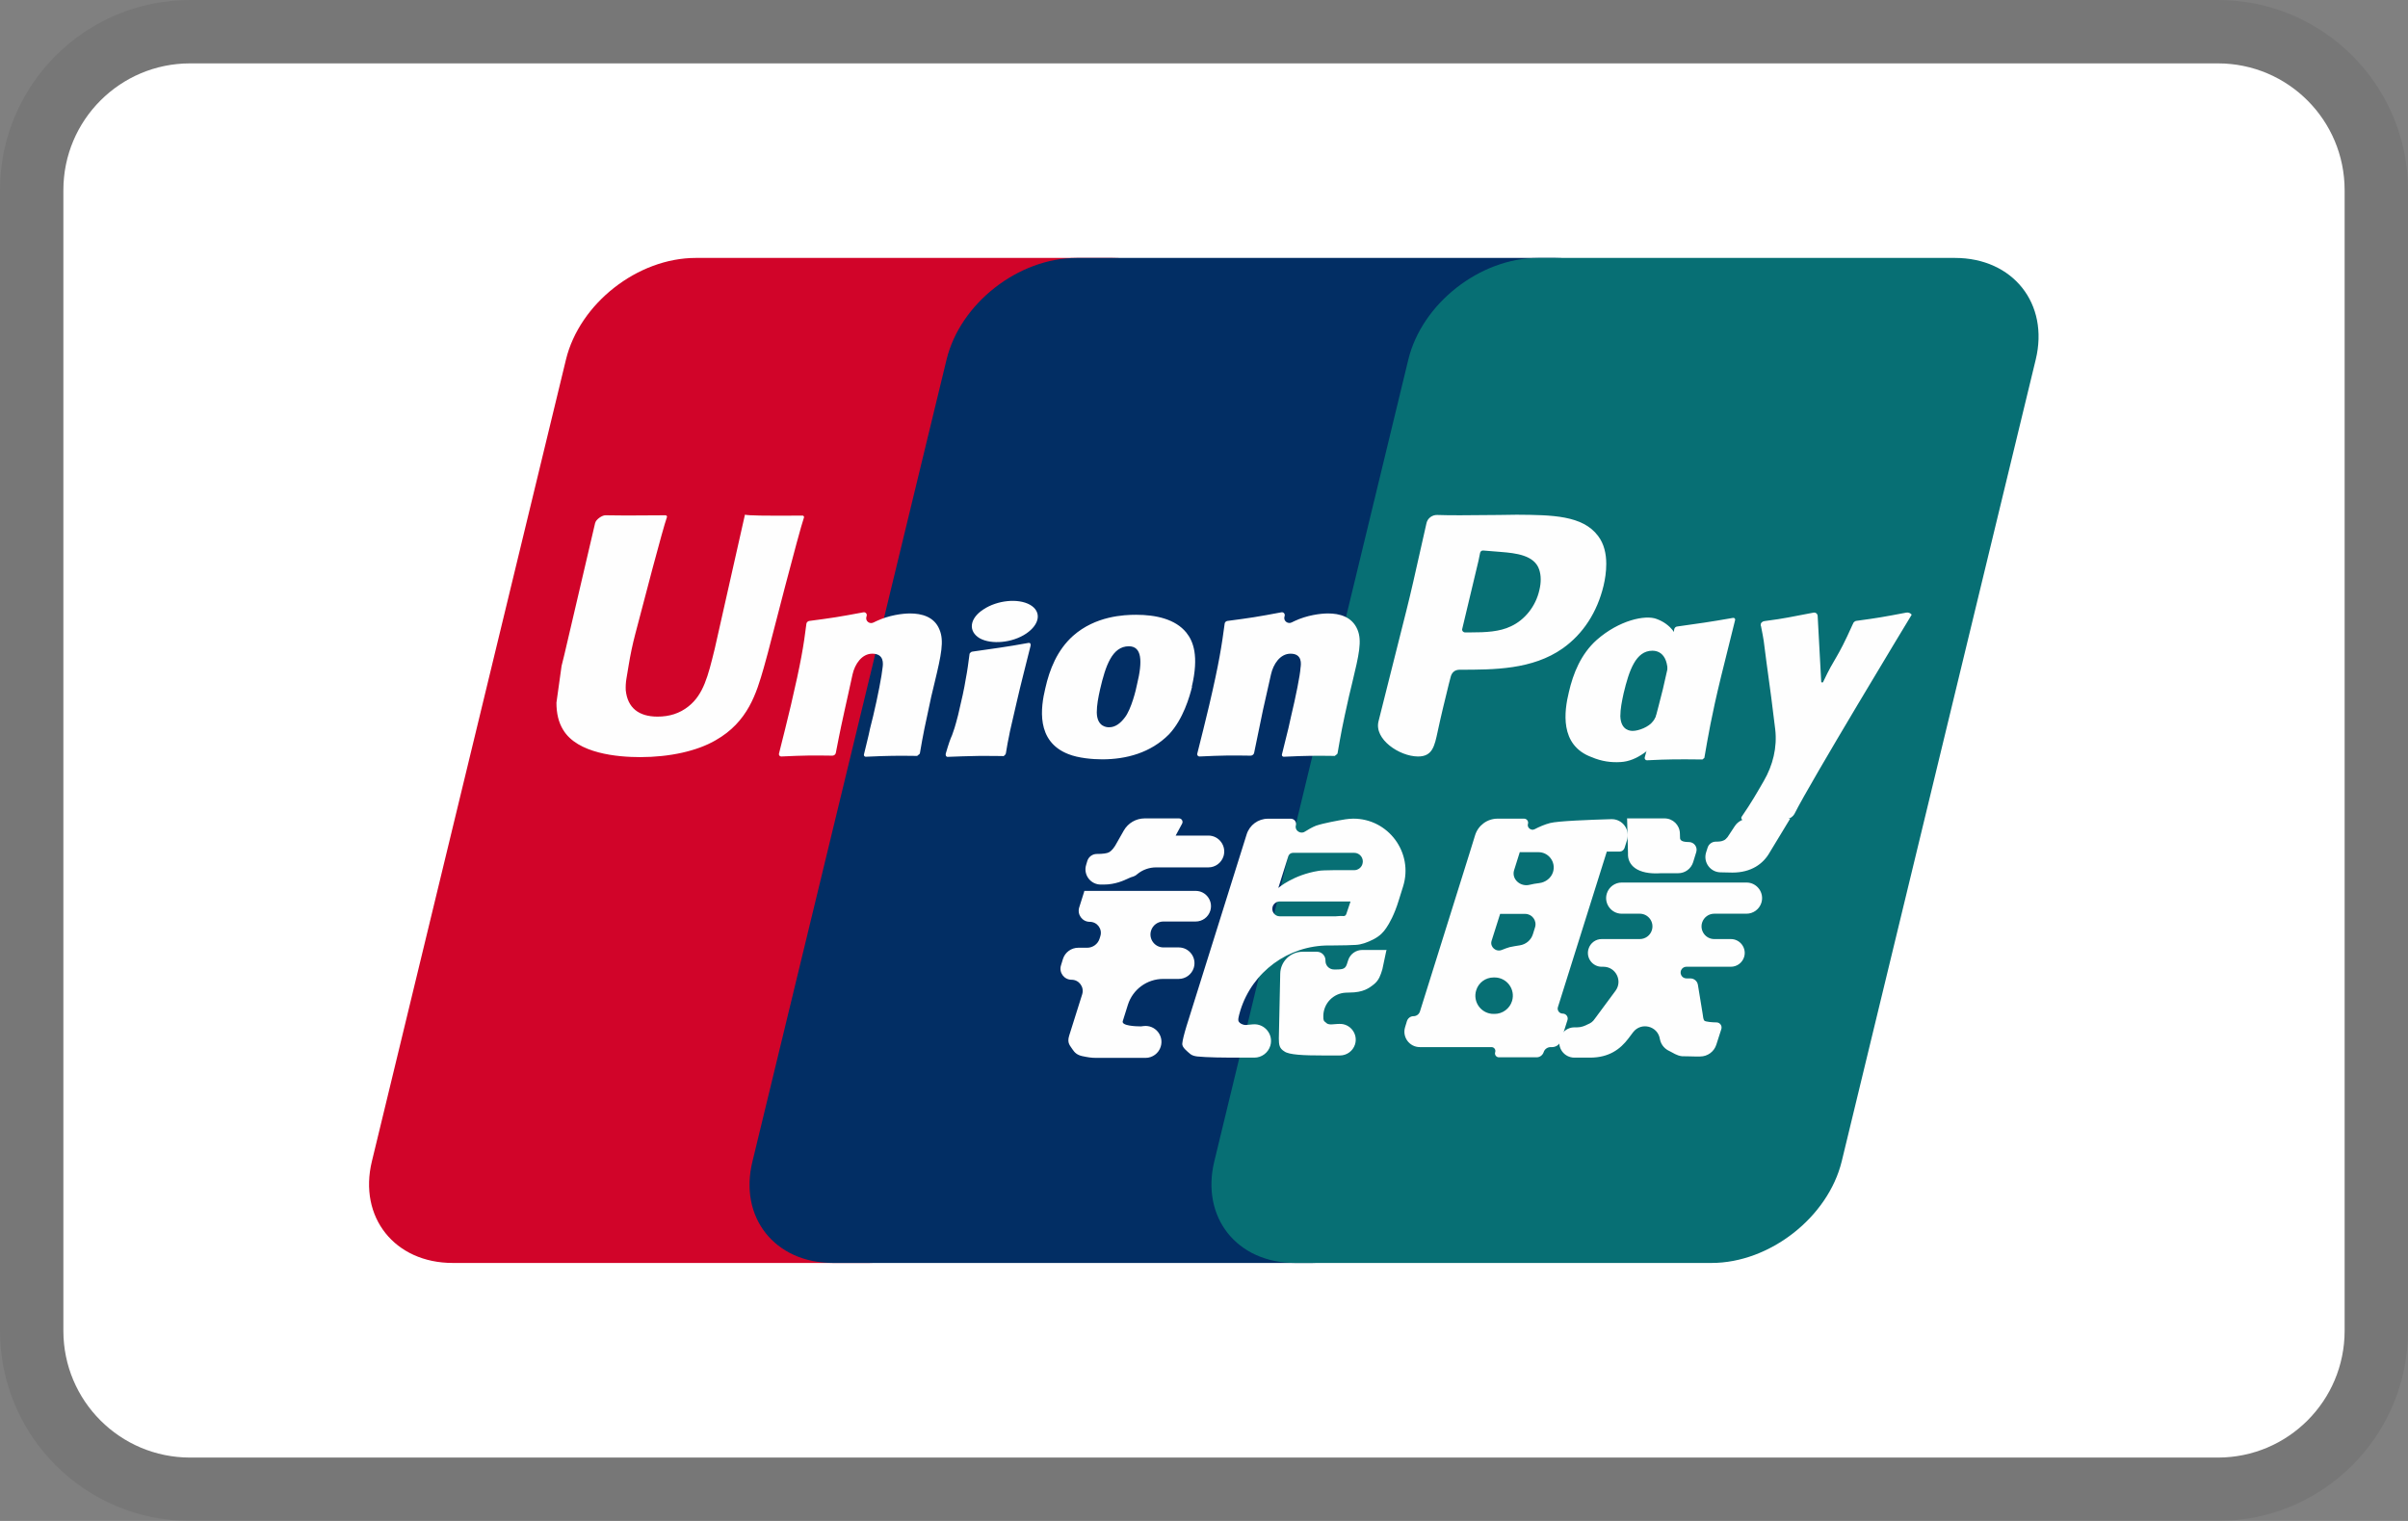
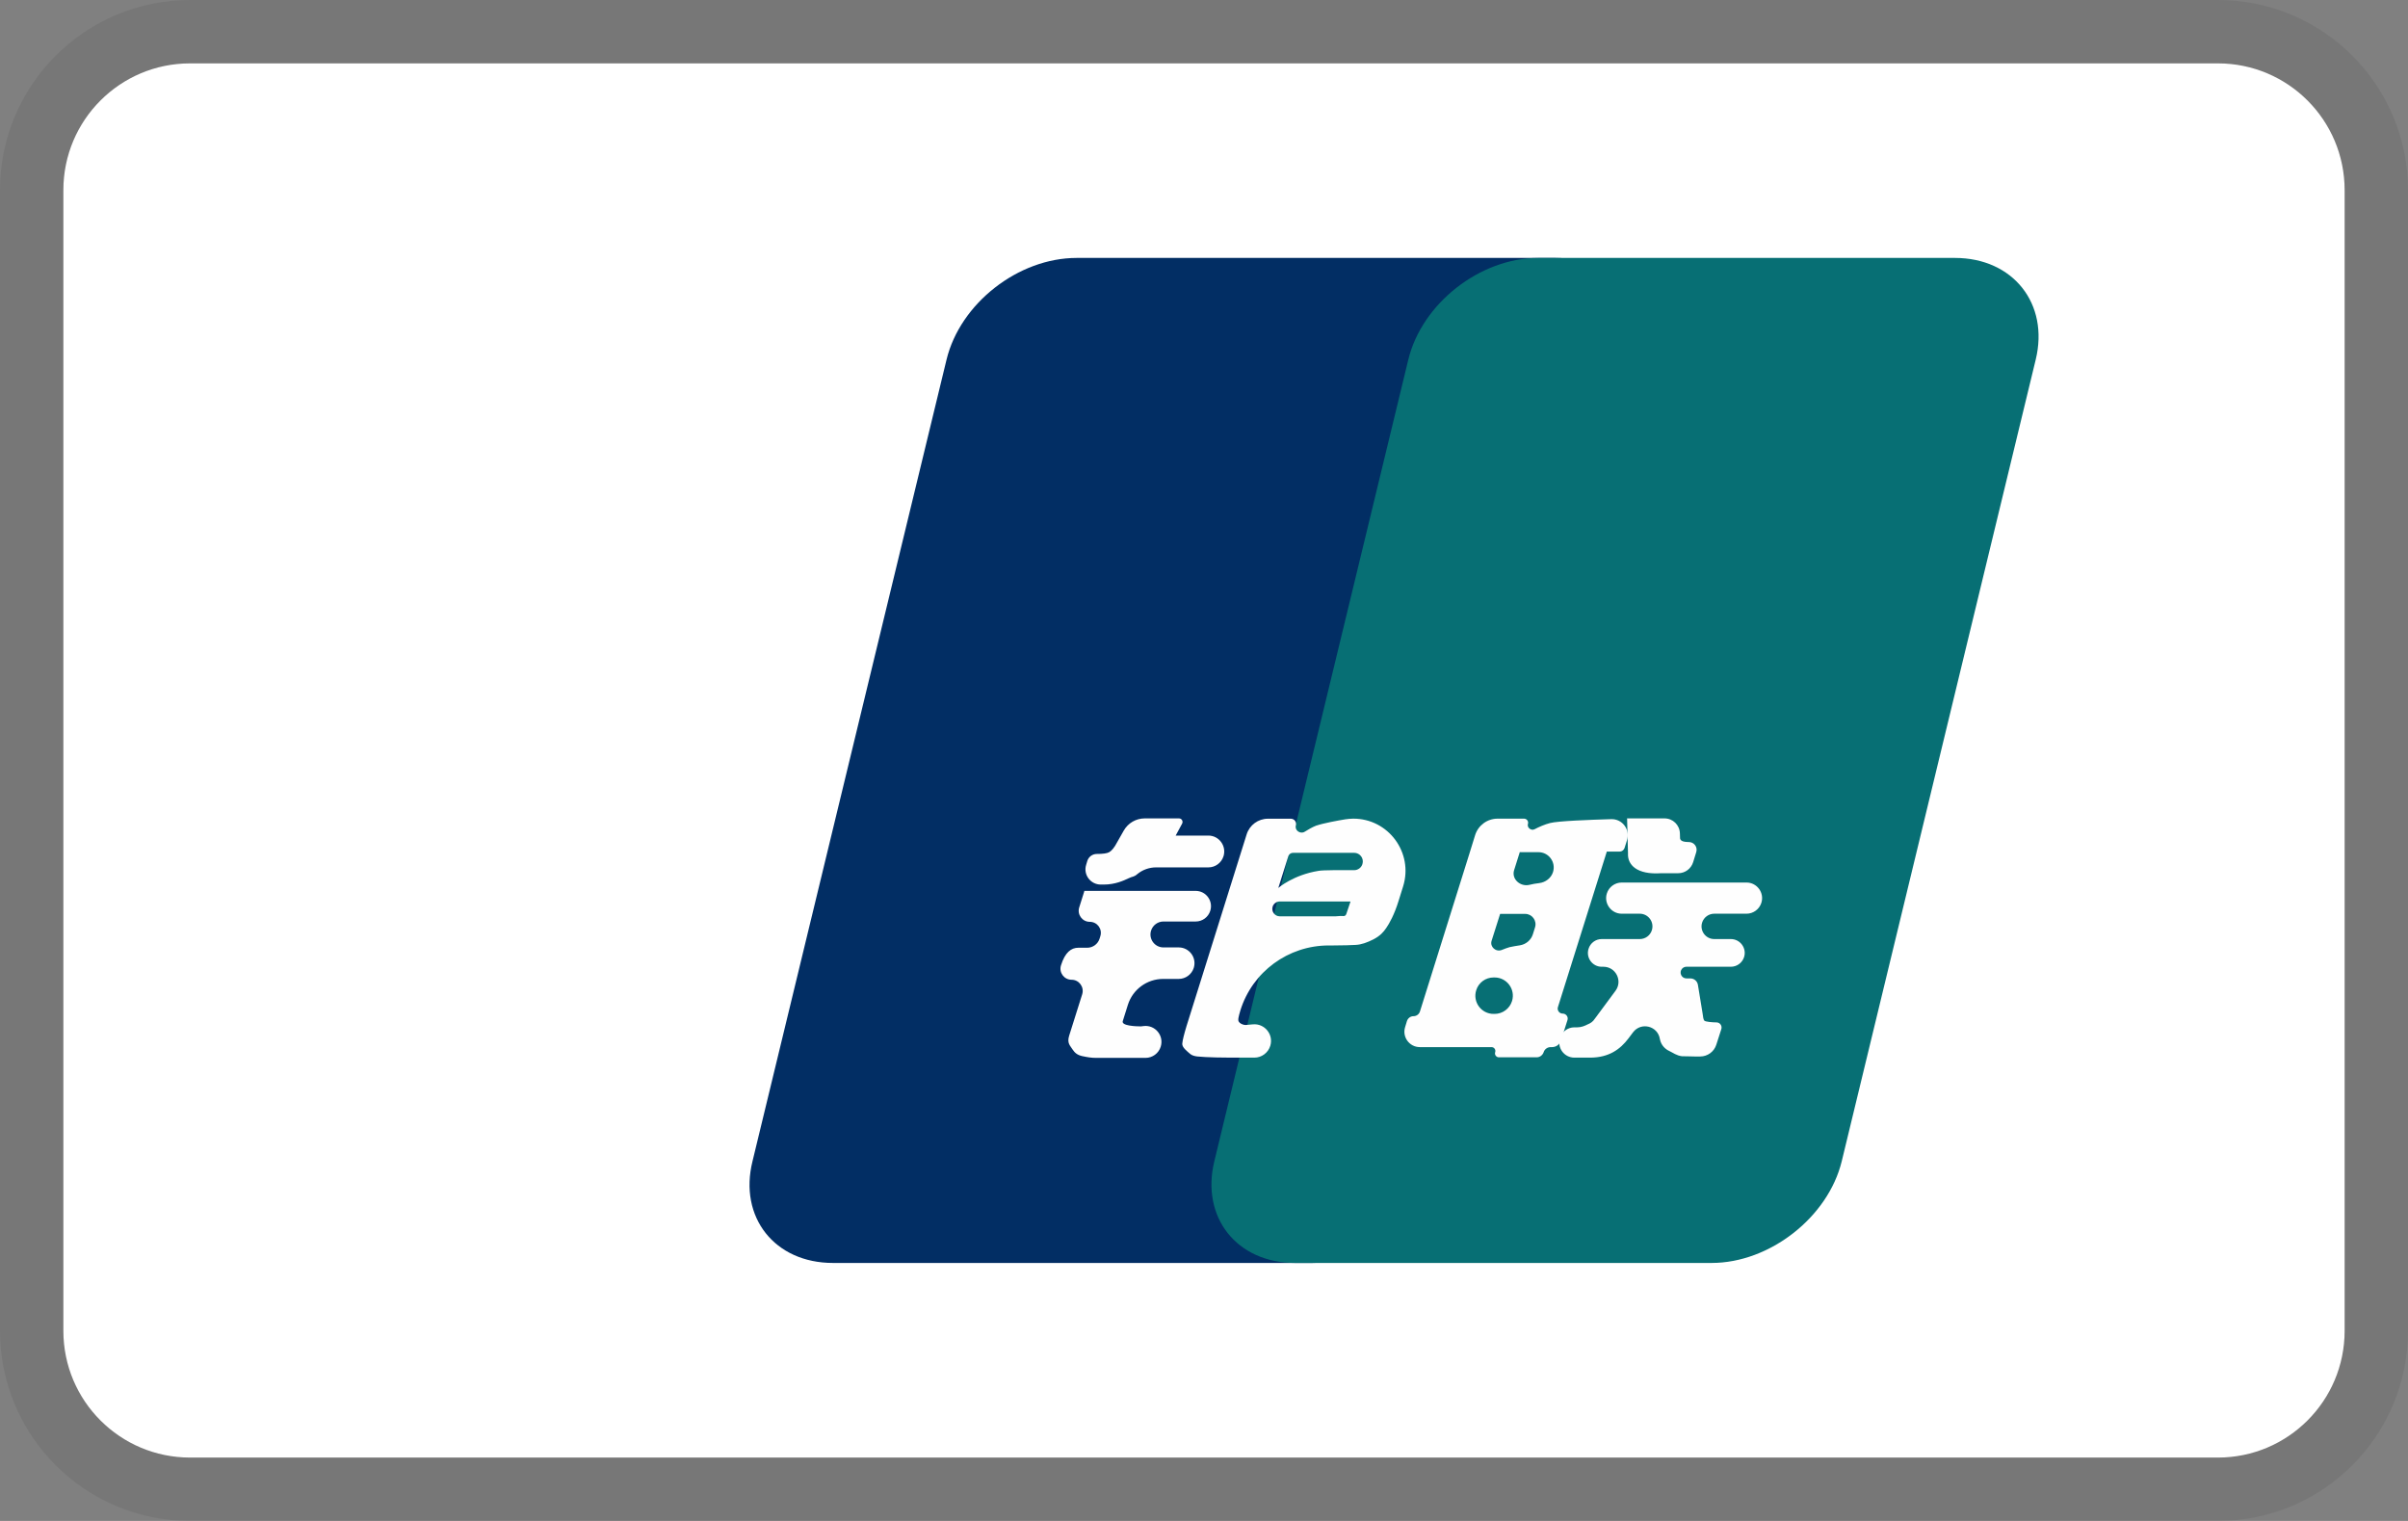
<svg xmlns="http://www.w3.org/2000/svg" fill="none" viewBox="0 0 38 24" height="24" width="38">
  <rect x="0" y="0" width="38" height="24" fill="#808080" stroke="none" />
  <path fill="white" d="M35 1H3C1.895 1 1 1.895 1 3V21C1 22.105 1.895 23 3 23H35C36.105 23 37 22.105 37 21V3C37 1.895 36.105 1 35 1Z" />
  <path stroke-opacity="0.07" stroke="black" d="M35 0.5H3C1.619 0.5 0.5 1.619 0.5 3V21C0.5 22.381 1.619 23.5 3 23.5H35C36.381 23.5 37.5 22.381 37.5 21V3C37.5 1.619 36.381 0.5 35 0.5Z" />
-   <path fill="#D10429" d="M10.985 4.07H17.556C18.474 4.07 19.047 4.792 18.832 5.675L15.77 18.324C15.555 19.207 14.633 19.929 13.716 19.929H7.145C6.228 19.929 5.654 19.207 5.869 18.324L8.931 5.675C9.146 4.788 10.063 4.07 10.98 4.07H10.985Z" />
  <path fill="#022E64" d="M16.985 4.07H24.546C25.463 4.07 25.048 4.792 24.833 5.675L21.771 18.324C21.556 19.207 21.623 19.929 20.706 19.929H13.146C12.224 19.929 11.656 19.207 11.875 18.324L14.937 5.675C15.152 4.788 16.069 4.07 16.991 4.07H16.986H16.985Z" />
  <path fill="#076F74" d="M24.277 4.07H30.85C31.767 4.07 32.34 4.792 32.125 5.675L29.064 18.324C28.849 19.207 27.927 19.929 27.01 19.929H20.438C19.516 19.929 18.948 19.207 19.163 18.324L22.224 5.675C22.439 4.788 23.356 4.07 24.273 4.07H24.278H24.277Z" />
  <path fill="#FEFEFE" d="M23.296 15.625C23.237 15.81 23.375 15.999 23.57 15.999H23.586C23.712 15.999 23.824 15.916 23.861 15.796V15.796C23.918 15.611 23.779 15.424 23.586 15.424H23.57C23.444 15.424 23.333 15.505 23.296 15.625V15.625ZM23.671 14.42C23.672 14.419 23.673 14.42 23.673 14.421L23.538 14.847C23.509 14.941 23.607 15.027 23.699 14.99C23.743 14.972 23.787 14.956 23.822 14.946C23.872 14.935 23.93 14.925 23.984 14.917C24.08 14.902 24.161 14.835 24.19 14.742L24.224 14.633C24.257 14.528 24.178 14.421 24.069 14.421H23.672C23.671 14.421 23.671 14.42 23.671 14.42V14.42ZM23.988 13.446C23.987 13.444 23.984 13.445 23.983 13.447L23.894 13.73C23.849 13.872 23.993 13.998 24.137 13.962V13.962C24.184 13.95 24.239 13.941 24.29 13.935C24.39 13.923 24.478 13.856 24.508 13.76V13.76C24.556 13.604 24.44 13.447 24.278 13.447H23.991C23.99 13.447 23.989 13.446 23.988 13.446V13.446ZM25.355 13.441C25.355 13.442 25.355 13.443 25.355 13.443L24.585 15.892C24.569 15.942 24.607 15.994 24.66 15.994V15.994C24.714 15.994 24.752 16.046 24.736 16.096L24.633 16.42C24.614 16.481 24.557 16.523 24.493 16.523H24.471C24.42 16.523 24.375 16.555 24.36 16.603V16.603C24.344 16.651 24.299 16.684 24.249 16.684H23.654C23.612 16.684 23.582 16.643 23.595 16.603V16.603C23.608 16.564 23.579 16.523 23.537 16.523H22.406C22.241 16.523 22.124 16.363 22.174 16.206L22.203 16.111C22.218 16.066 22.259 16.035 22.306 16.035V16.035C22.353 16.035 22.394 16.005 22.408 15.96L23.197 13.442L23.278 13.18C23.326 13.024 23.47 12.918 23.633 12.918H24.05C24.094 12.918 24.125 12.96 24.112 13.001V13.001C24.094 13.06 24.163 13.113 24.217 13.085C24.288 13.048 24.376 13.009 24.462 12.987C24.586 12.955 25.079 12.936 25.427 12.926C25.603 12.921 25.729 13.092 25.675 13.259L25.637 13.38C25.626 13.414 25.594 13.438 25.558 13.438H25.356C25.354 13.438 25.353 13.44 25.355 13.441V13.441Z" />
-   <path fill="#FEFEFE" d="M25.676 12.918C25.674 12.917 25.675 12.914 25.677 12.914H26.268C26.399 12.914 26.506 13.018 26.51 13.149L26.512 13.213C26.508 13.264 26.551 13.287 26.651 13.287V13.287C26.734 13.287 26.793 13.367 26.768 13.446L26.719 13.605C26.687 13.708 26.592 13.779 26.484 13.779H26.216C25.829 13.806 25.681 13.645 25.691 13.466L25.677 12.92C25.677 12.919 25.676 12.918 25.676 12.918V12.918ZM25.494 15.634C25.61 15.477 25.498 15.255 25.303 15.255H25.276C25.13 15.255 25.025 15.113 25.068 14.973V14.973C25.096 14.881 25.18 14.818 25.276 14.818H25.877C25.964 14.818 26.041 14.762 26.067 14.68V14.68C26.109 14.55 26.012 14.418 25.877 14.418H25.592C25.427 14.418 25.308 14.257 25.357 14.099V14.099C25.389 13.996 25.485 13.926 25.592 13.926H27.561C27.727 13.926 27.845 14.087 27.796 14.245V14.245C27.764 14.348 27.668 14.418 27.561 14.418H27.052C26.965 14.418 26.888 14.474 26.861 14.557V14.557C26.82 14.686 26.916 14.818 27.052 14.818H27.314C27.462 14.818 27.567 14.962 27.523 15.102V15.102C27.494 15.193 27.41 15.255 27.314 15.255H26.613C26.587 15.255 26.562 15.266 26.544 15.286V15.286C26.492 15.345 26.534 15.439 26.613 15.439H26.675C26.734 15.439 26.784 15.481 26.794 15.539L26.868 15.991C26.877 16.046 26.877 16.082 26.896 16.106C26.916 16.124 27.025 16.133 27.087 16.133V16.133C27.142 16.133 27.18 16.186 27.164 16.238L27.085 16.484C27.05 16.596 26.946 16.671 26.829 16.671H26.744C26.701 16.671 26.634 16.667 26.543 16.667C26.457 16.657 26.4 16.611 26.342 16.584C26.29 16.561 26.213 16.501 26.194 16.395V16.395C26.162 16.189 25.898 16.122 25.771 16.289L25.698 16.386C25.569 16.556 25.392 16.689 25.091 16.689H24.845C24.683 16.689 24.568 16.532 24.618 16.378V16.378C24.649 16.279 24.741 16.211 24.845 16.211H24.89C24.953 16.211 25.01 16.188 25.053 16.165C25.096 16.147 25.134 16.128 25.172 16.069L25.494 15.634ZM17.11 14.062C17.108 14.061 17.108 14.058 17.111 14.058H18.869C19.032 14.058 19.148 14.217 19.099 14.372V14.372C19.067 14.473 18.974 14.541 18.869 14.541H18.36C18.271 14.541 18.192 14.599 18.165 14.684V14.684C18.123 14.816 18.222 14.95 18.36 14.95H18.601C18.769 14.95 18.889 15.113 18.838 15.274V15.274C18.805 15.377 18.709 15.447 18.601 15.447H18.356C18.101 15.447 17.876 15.612 17.799 15.855L17.718 16.113C17.694 16.187 17.923 16.196 18.005 16.196L18.045 16.191C18.227 16.168 18.372 16.34 18.317 16.516V16.516C18.285 16.621 18.187 16.693 18.077 16.693H17.298C17.221 16.693 17.164 16.683 17.078 16.665C16.997 16.647 16.959 16.61 16.925 16.559C16.892 16.504 16.834 16.463 16.872 16.343L17.078 15.689C17.113 15.575 17.029 15.46 16.91 15.46V15.46C16.792 15.46 16.708 15.346 16.743 15.233L16.774 15.132C16.807 15.027 16.905 14.955 17.016 14.955H17.157C17.246 14.955 17.325 14.897 17.352 14.812L17.364 14.773C17.4 14.66 17.316 14.546 17.197 14.546V14.546C17.079 14.546 16.995 14.431 17.031 14.318L17.111 14.064C17.111 14.063 17.111 14.062 17.11 14.062V14.062ZM18.55 13.186C18.55 13.186 18.551 13.185 18.551 13.185H19.069C19.238 13.185 19.358 13.35 19.308 13.511V13.511C19.275 13.616 19.178 13.687 19.069 13.687H18.244C18.137 13.687 18.032 13.724 17.949 13.792V13.792C17.891 13.843 17.877 13.825 17.805 13.861C17.738 13.893 17.6 13.958 17.419 13.958H17.371C17.207 13.958 17.091 13.799 17.141 13.644L17.159 13.584C17.18 13.519 17.24 13.475 17.309 13.475V13.475C17.404 13.475 17.471 13.466 17.504 13.447C17.543 13.425 17.586 13.374 17.629 13.291L17.734 13.106C17.802 12.987 17.928 12.914 18.064 12.914H18.606C18.648 12.914 18.674 12.959 18.655 12.996L18.552 13.187C18.552 13.188 18.55 13.187 18.55 13.186V13.186ZM20.171 14.013C20.171 14.013 20.171 14.013 20.171 14.013C20.175 14.009 20.409 13.806 20.806 13.742C20.872 13.728 21.198 13.73 21.367 13.731C21.428 13.732 21.482 13.693 21.5 13.635V13.635C21.528 13.546 21.462 13.457 21.369 13.457H20.405C20.371 13.457 20.34 13.479 20.33 13.512L20.172 14.014C20.172 14.014 20.171 14.014 20.171 14.013V14.013ZM21.308 14.225H20.195C20.144 14.225 20.098 14.258 20.083 14.307V14.307C20.06 14.383 20.117 14.459 20.195 14.459H21.078C21.14 14.452 21.177 14.453 21.2 14.455C21.224 14.457 21.24 14.442 21.247 14.419L21.311 14.229C21.311 14.227 21.31 14.225 21.308 14.225V14.225ZM19.673 13.166C19.719 13.019 19.855 12.919 20.009 12.919H20.37C20.426 12.919 20.465 12.972 20.45 13.025V13.025C20.427 13.102 20.52 13.167 20.588 13.125C20.648 13.087 20.712 13.051 20.768 13.029C20.889 12.988 21.123 12.946 21.233 12.928C21.273 12.922 21.313 12.919 21.354 12.918V12.918C21.91 12.916 22.308 13.456 22.142 13.987L22.072 14.211C22.005 14.431 21.924 14.574 21.876 14.643C21.833 14.707 21.78 14.767 21.675 14.822C21.575 14.873 21.484 14.905 21.398 14.91C21.322 14.914 21.198 14.919 21.035 14.919H20.968C20.329 14.919 19.764 15.334 19.574 15.944V15.944C19.545 16.045 19.531 16.096 19.55 16.123C19.564 16.146 19.607 16.174 19.66 16.174L19.771 16.164C19.957 16.147 20.101 16.324 20.046 16.503V16.503C20.012 16.613 19.91 16.689 19.795 16.689H19.426C19.244 16.689 19.115 16.684 19.024 16.68C18.939 16.671 18.848 16.68 18.786 16.634C18.733 16.588 18.652 16.528 18.657 16.468C18.662 16.413 18.685 16.321 18.724 16.192L19.673 13.166Z" />
-   <path fill="#FEFEFE" d="M21.885 14.987C21.884 14.985 21.881 14.985 21.88 14.987L21.815 15.294C21.786 15.39 21.762 15.464 21.686 15.528C21.605 15.593 21.514 15.662 21.294 15.662L21.237 15.664C21.041 15.673 20.886 15.833 20.883 16.029V16.029C20.88 16.107 20.897 16.116 20.912 16.126C20.919 16.131 20.926 16.14 20.933 16.145V16.145C20.959 16.165 20.991 16.166 21.023 16.164L21.103 16.158L21.133 16.157C21.306 16.148 21.435 16.315 21.383 16.481V16.481C21.35 16.584 21.254 16.655 21.145 16.655H20.883C20.573 16.655 20.339 16.645 20.267 16.59C20.191 16.544 20.181 16.489 20.181 16.388L20.203 15.364C20.207 15.172 20.364 15.018 20.556 15.018H20.781C20.858 15.018 20.919 15.081 20.917 15.158V15.158C20.914 15.235 20.976 15.298 21.052 15.298H21.084C21.141 15.298 21.184 15.294 21.208 15.28C21.232 15.266 21.246 15.243 21.256 15.211L21.275 15.152C21.306 15.055 21.396 14.99 21.497 14.99H21.883C21.884 14.99 21.885 14.988 21.885 14.987V14.987ZM11.757 8.121C11.757 8.121 11.756 8.12 11.756 8.12C11.726 8.259 11.284 10.211 11.275 10.255C11.274 10.256 11.274 10.256 11.274 10.257C11.174 10.665 11.102 10.959 10.864 11.147C10.725 11.258 10.563 11.308 10.377 11.308C10.076 11.308 9.904 11.166 9.875 10.894V10.894C9.872 10.833 9.875 10.772 9.885 10.712C9.895 10.654 9.908 10.577 9.92 10.502C9.947 10.335 9.982 10.168 10.025 10.005C10.158 9.494 10.458 8.347 10.525 8.159V8.159C10.53 8.144 10.516 8.131 10.501 8.131C9.971 8.136 9.695 8.135 9.555 8.131C9.502 8.129 9.403 8.198 9.393 8.251V8.251C9.393 8.251 9.393 8.251 9.392 8.251L8.905 10.334L8.862 10.508L8.781 11.088C8.781 11.258 8.815 11.4 8.886 11.515C9.111 11.892 9.746 11.947 10.104 11.947C10.568 11.947 11.002 11.851 11.293 11.681C11.805 11.391 11.938 10.936 12.053 10.536L12.105 10.347C12.108 10.335 12.112 10.323 12.115 10.311C12.165 10.118 12.607 8.397 12.688 8.163V8.163C12.692 8.153 12.678 8.136 12.668 8.136C12.015 8.14 11.823 8.135 11.757 8.122C11.757 8.122 11.757 8.122 11.757 8.121V8.121ZM14.478 11.925C14.479 11.927 14.478 11.929 14.477 11.928C14.156 11.924 14.035 11.924 13.665 11.941C13.653 11.942 13.642 11.936 13.636 11.925V11.925C13.633 11.918 13.632 11.911 13.634 11.904C13.666 11.765 13.703 11.631 13.731 11.492L13.779 11.299C13.851 11 13.918 10.646 13.927 10.54C13.937 10.476 13.956 10.315 13.765 10.315V10.315C13.6 10.315 13.49 10.48 13.454 10.641C13.41 10.835 13.361 11.071 13.33 11.202C13.237 11.623 13.23 11.682 13.19 11.88C13.188 11.89 13.182 11.901 13.175 11.908V11.908C13.164 11.918 13.15 11.924 13.136 11.924C12.82 11.919 12.696 11.92 12.33 11.937C12.317 11.937 12.304 11.931 12.297 11.919V11.919C12.292 11.91 12.29 11.9 12.293 11.891C12.358 11.638 12.419 11.386 12.48 11.133C12.638 10.457 12.683 10.187 12.725 9.846C12.727 9.828 12.737 9.813 12.753 9.805V9.805C12.759 9.801 12.765 9.799 12.772 9.798C13.138 9.75 13.235 9.735 13.625 9.662C13.641 9.659 13.656 9.664 13.667 9.676V9.676C13.677 9.687 13.681 9.703 13.677 9.718L13.672 9.735C13.654 9.8 13.723 9.854 13.784 9.823C13.8 9.815 13.816 9.807 13.832 9.8C14.027 9.708 14.242 9.68 14.362 9.68C14.543 9.68 14.744 9.731 14.825 9.933C14.902 10.112 14.854 10.333 14.749 10.77L14.696 10.991C14.592 11.472 14.572 11.563 14.517 11.884C14.515 11.892 14.511 11.899 14.505 11.903L14.478 11.923C14.477 11.923 14.477 11.925 14.478 11.925V11.925ZM15.825 11.931C15.823 11.93 15.821 11.93 15.819 11.93C15.62 11.93 15.492 11.925 15.369 11.93C15.248 11.93 15.132 11.938 14.956 11.943C14.945 11.944 14.935 11.938 14.929 11.93V11.93V11.93C14.923 11.918 14.922 11.904 14.925 11.891C14.974 11.723 14.997 11.661 15.025 11.599C15.049 11.534 15.072 11.47 15.12 11.281C15.178 11.038 15.216 10.868 15.24 10.716C15.267 10.578 15.282 10.457 15.3 10.321C15.301 10.312 15.306 10.304 15.314 10.299V10.299C15.315 10.298 15.317 10.297 15.318 10.296L15.319 10.294C15.326 10.287 15.336 10.283 15.346 10.282C15.537 10.255 15.659 10.237 15.784 10.219C15.909 10.201 16.039 10.179 16.235 10.144C16.245 10.143 16.256 10.148 16.261 10.157V10.157C16.261 10.159 16.262 10.161 16.262 10.162L16.263 10.165C16.265 10.174 16.265 10.182 16.263 10.191L16.152 10.633C16.114 10.785 16.076 10.937 16.042 11.088C15.97 11.41 15.937 11.53 15.923 11.617C15.905 11.696 15.899 11.737 15.874 11.884C15.872 11.898 15.863 11.912 15.851 11.921V11.921L15.838 11.93C15.834 11.933 15.829 11.933 15.825 11.931V11.931ZM17.943 10.8C17.928 10.883 17.852 11.191 17.752 11.32C17.68 11.416 17.599 11.476 17.503 11.476C17.475 11.476 17.312 11.476 17.308 11.242C17.308 11.127 17.331 11.007 17.36 10.878C17.446 10.506 17.551 10.198 17.814 10.198C18.019 10.198 18.034 10.428 17.943 10.8ZM18.81 10.837C18.808 10.837 18.808 10.836 18.808 10.835C18.922 10.349 18.831 10.119 18.721 9.982C18.549 9.77 18.244 9.701 17.928 9.701C17.737 9.701 17.288 9.72 16.935 10.032C16.682 10.258 16.562 10.566 16.496 10.86C16.424 11.159 16.343 11.697 16.858 11.899C17.016 11.963 17.245 11.982 17.393 11.982C17.771 11.982 18.158 11.881 18.449 11.586C18.672 11.348 18.773 10.992 18.811 10.839C18.812 10.838 18.811 10.837 18.81 10.837V10.837ZM26.858 11.986C26.858 11.985 26.857 11.984 26.856 11.984C26.463 11.98 26.345 11.98 25.992 11.997C25.981 11.998 25.97 11.993 25.963 11.985V11.985C25.955 11.976 25.952 11.964 25.955 11.952C26.054 11.595 26.152 11.233 26.242 10.872C26.353 10.406 26.383 10.202 26.42 9.932C26.422 9.918 26.429 9.906 26.44 9.897V9.897C26.448 9.891 26.457 9.887 26.467 9.886C26.843 9.833 26.959 9.818 27.348 9.75C27.363 9.747 27.377 9.756 27.381 9.77V9.77C27.382 9.775 27.383 9.78 27.381 9.785C27.305 10.086 27.234 10.382 27.159 10.679C27.007 11.303 26.954 11.625 26.897 11.954C26.896 11.959 26.894 11.963 26.889 11.966L26.86 11.987C26.859 11.988 26.858 11.987 26.858 11.986V11.986Z" />
-   <path fill="#FEFEFE" d="M26.282 10.864C26.282 10.864 26.281 10.863 26.281 10.864C26.261 10.945 26.185 11.254 26.086 11.381C26.019 11.473 25.857 11.533 25.766 11.533C25.737 11.533 25.579 11.533 25.57 11.303C25.57 11.188 25.594 11.069 25.622 10.94C25.709 10.577 25.814 10.268 26.076 10.268C26.281 10.268 26.372 10.493 26.282 10.864C26.282 10.864 26.282 10.864 26.282 10.864V10.864ZM27.07 10.898C27.184 10.411 26.716 10.857 26.645 10.696C26.53 10.443 26.602 9.937 26.143 9.767C25.966 9.698 25.551 9.786 25.197 10.098C24.949 10.319 24.825 10.627 24.758 10.921C24.686 11.216 24.605 11.758 25.116 11.947C25.279 12.016 25.427 12.034 25.575 12.025C26.091 11.997 26.482 11.248 26.774 10.954C26.998 10.719 27.036 11.041 27.07 10.898ZM21.069 11.925C21.07 11.927 21.07 11.929 21.068 11.928C20.747 11.924 20.631 11.924 20.261 11.941C20.249 11.942 20.238 11.936 20.232 11.925V11.925C20.229 11.918 20.228 11.911 20.23 11.904C20.262 11.765 20.3 11.631 20.332 11.492L20.375 11.299C20.447 11 20.518 10.646 20.523 10.54C20.533 10.476 20.552 10.315 20.366 10.315V10.315C20.2 10.315 20.093 10.481 20.057 10.642C20.013 10.835 19.962 11.071 19.931 11.202C19.843 11.623 19.831 11.682 19.791 11.88C19.789 11.89 19.783 11.901 19.775 11.908V11.908C19.765 11.918 19.751 11.924 19.736 11.924C19.421 11.919 19.297 11.92 18.931 11.937C18.918 11.937 18.904 11.931 18.898 11.919V11.919C18.892 11.91 18.891 11.9 18.894 11.891C18.959 11.638 19.02 11.386 19.081 11.133C19.24 10.454 19.28 10.184 19.326 9.841C19.328 9.826 19.336 9.814 19.349 9.806V9.806C19.355 9.802 19.362 9.799 19.369 9.798C19.734 9.75 19.835 9.735 20.221 9.662C20.236 9.659 20.253 9.664 20.263 9.676V9.676C20.273 9.687 20.277 9.703 20.273 9.718L20.269 9.733C20.252 9.799 20.325 9.853 20.385 9.821C20.399 9.814 20.414 9.807 20.428 9.8C20.623 9.708 20.838 9.68 20.958 9.68C21.139 9.68 21.335 9.731 21.421 9.933C21.497 10.112 21.445 10.333 21.34 10.77L21.287 10.991C21.179 11.472 21.164 11.563 21.108 11.884C21.107 11.892 21.102 11.899 21.096 11.903L21.069 11.923C21.069 11.923 21.068 11.925 21.069 11.925V11.925ZM23.934 8.122L23.657 8.126C23.139 8.133 22.845 8.132 22.679 8.126C22.6 8.124 22.528 8.178 22.511 8.255V8.255C22.511 8.255 22.511 8.255 22.511 8.255C22.509 8.263 22.377 8.846 22.303 9.177C22.269 9.325 22.234 9.474 22.197 9.621C22.099 10.01 21.893 10.828 21.754 11.382C21.683 11.665 22.082 11.934 22.374 11.937V11.937C22.606 11.94 22.638 11.772 22.687 11.546C22.689 11.537 22.691 11.527 22.693 11.518C22.738 11.305 22.811 11.008 22.863 10.796C22.875 10.752 22.885 10.712 22.892 10.684C22.899 10.656 22.911 10.629 22.931 10.608C22.932 10.607 22.934 10.606 22.935 10.604C22.961 10.578 22.999 10.568 23.036 10.568V10.568C23.576 10.568 24.182 10.568 24.66 10.232C24.985 10.002 25.205 9.658 25.305 9.244C25.329 9.143 25.348 9.023 25.348 8.899C25.348 8.738 25.314 8.582 25.219 8.457C24.975 8.131 24.493 8.126 23.934 8.122ZM24.292 9.313C24.235 9.566 24.063 9.782 23.843 9.883C23.662 9.97 23.442 9.979 23.213 9.979H23.119C23.091 9.979 23.069 9.954 23.074 9.926V9.926C23.074 9.925 23.074 9.925 23.075 9.924C23.081 9.898 23.277 9.075 23.332 8.847C23.334 8.841 23.355 8.735 23.356 8.729V8.729V8.729C23.359 8.703 23.381 8.684 23.407 8.687L23.471 8.692C23.471 8.692 23.471 8.692 23.471 8.692C23.472 8.692 23.568 8.7 23.681 8.709C23.921 8.728 24.215 8.76 24.29 8.989C24.32 9.08 24.322 9.19 24.292 9.313ZM30.163 9.694V9.694C30.143 9.671 30.111 9.661 30.081 9.667C29.723 9.735 29.635 9.751 29.292 9.797C29.281 9.799 29.271 9.804 29.263 9.812L29.26 9.814C29.252 9.822 29.242 9.833 29.242 9.846V9.846V9.846C29.242 9.845 29.24 9.844 29.24 9.845C28.975 10.437 28.969 10.339 28.77 10.762C28.764 10.775 28.743 10.771 28.74 10.757V10.757C28.74 10.757 28.74 10.756 28.74 10.755L28.684 9.718C28.683 9.705 28.678 9.693 28.67 9.684V9.684C28.657 9.67 28.638 9.664 28.619 9.667C28.227 9.739 28.202 9.754 27.842 9.801C27.827 9.803 27.813 9.81 27.802 9.82L27.801 9.821C27.794 9.828 27.788 9.837 27.786 9.847C27.785 9.854 27.785 9.862 27.785 9.869C27.785 9.872 27.786 9.874 27.788 9.876V9.876C27.789 9.877 27.79 9.879 27.79 9.881C27.837 10.121 27.828 10.068 27.876 10.448C27.9 10.636 27.928 10.825 27.952 11.009C27.975 11.198 27.993 11.329 28.014 11.507C28.048 11.792 27.977 12.078 27.833 12.325C27.726 12.51 27.642 12.659 27.484 12.889C27.478 12.898 27.477 12.909 27.481 12.919V12.919C27.486 12.932 27.498 12.94 27.512 12.939C27.847 12.928 27.95 12.926 28.178 12.926C28.223 12.926 28.265 12.907 28.295 12.874V12.874C28.305 12.863 28.313 12.852 28.32 12.839C28.562 12.353 30.094 9.821 30.166 9.703C30.168 9.7 30.166 9.697 30.163 9.694V9.694ZM16.192 9.999C16.412 9.851 16.44 9.649 16.254 9.543C16.068 9.438 15.738 9.47 15.518 9.617C15.299 9.759 15.275 9.962 15.461 10.072C15.643 10.173 15.972 10.146 16.192 9.999Z" />
-   <path fill="#FEFEFE" d="M28.247 12.922C28.247 12.922 28.247 12.923 28.247 12.923L27.927 13.451C27.826 13.631 27.635 13.769 27.339 13.769L27.15 13.765C26.989 13.762 26.876 13.606 26.923 13.452L26.947 13.377C26.964 13.32 27.017 13.281 27.076 13.281V13.281C27.129 13.281 27.167 13.277 27.196 13.263C27.224 13.254 27.239 13.235 27.263 13.208L27.376 13.036C27.425 12.962 27.507 12.918 27.595 12.918H28.245C28.247 12.918 28.249 12.921 28.247 12.922V12.922Z" />
+   <path fill="#FEFEFE" d="M25.676 12.918C25.674 12.917 25.675 12.914 25.677 12.914H26.268C26.399 12.914 26.506 13.018 26.51 13.149L26.512 13.213C26.508 13.264 26.551 13.287 26.651 13.287V13.287C26.734 13.287 26.793 13.367 26.768 13.446L26.719 13.605C26.687 13.708 26.592 13.779 26.484 13.779H26.216C25.829 13.806 25.681 13.645 25.691 13.466L25.677 12.92C25.677 12.919 25.676 12.918 25.676 12.918V12.918ZM25.494 15.634C25.61 15.477 25.498 15.255 25.303 15.255H25.276C25.13 15.255 25.025 15.113 25.068 14.973V14.973C25.096 14.881 25.18 14.818 25.276 14.818H25.877C25.964 14.818 26.041 14.762 26.067 14.68V14.68C26.109 14.55 26.012 14.418 25.877 14.418H25.592C25.427 14.418 25.308 14.257 25.357 14.099V14.099C25.389 13.996 25.485 13.926 25.592 13.926H27.561C27.727 13.926 27.845 14.087 27.796 14.245V14.245C27.764 14.348 27.668 14.418 27.561 14.418H27.052C26.965 14.418 26.888 14.474 26.861 14.557V14.557C26.82 14.686 26.916 14.818 27.052 14.818H27.314C27.462 14.818 27.567 14.962 27.523 15.102V15.102C27.494 15.193 27.41 15.255 27.314 15.255H26.613C26.587 15.255 26.562 15.266 26.544 15.286V15.286C26.492 15.345 26.534 15.439 26.613 15.439H26.675C26.734 15.439 26.784 15.481 26.794 15.539L26.868 15.991C26.877 16.046 26.877 16.082 26.896 16.106C26.916 16.124 27.025 16.133 27.087 16.133V16.133C27.142 16.133 27.18 16.186 27.164 16.238L27.085 16.484C27.05 16.596 26.946 16.671 26.829 16.671H26.744C26.701 16.671 26.634 16.667 26.543 16.667C26.457 16.657 26.4 16.611 26.342 16.584C26.29 16.561 26.213 16.501 26.194 16.395V16.395C26.162 16.189 25.898 16.122 25.771 16.289L25.698 16.386C25.569 16.556 25.392 16.689 25.091 16.689H24.845C24.683 16.689 24.568 16.532 24.618 16.378V16.378C24.649 16.279 24.741 16.211 24.845 16.211H24.89C24.953 16.211 25.01 16.188 25.053 16.165C25.096 16.147 25.134 16.128 25.172 16.069L25.494 15.634ZM17.11 14.062C17.108 14.061 17.108 14.058 17.111 14.058H18.869C19.032 14.058 19.148 14.217 19.099 14.372V14.372C19.067 14.473 18.974 14.541 18.869 14.541H18.36C18.271 14.541 18.192 14.599 18.165 14.684V14.684C18.123 14.816 18.222 14.95 18.36 14.95H18.601C18.769 14.95 18.889 15.113 18.838 15.274V15.274C18.805 15.377 18.709 15.447 18.601 15.447H18.356C18.101 15.447 17.876 15.612 17.799 15.855L17.718 16.113C17.694 16.187 17.923 16.196 18.005 16.196L18.045 16.191C18.227 16.168 18.372 16.34 18.317 16.516V16.516C18.285 16.621 18.187 16.693 18.077 16.693H17.298C17.221 16.693 17.164 16.683 17.078 16.665C16.997 16.647 16.959 16.61 16.925 16.559C16.892 16.504 16.834 16.463 16.872 16.343L17.078 15.689C17.113 15.575 17.029 15.46 16.91 15.46V15.46C16.792 15.46 16.708 15.346 16.743 15.233C16.807 15.027 16.905 14.955 17.016 14.955H17.157C17.246 14.955 17.325 14.897 17.352 14.812L17.364 14.773C17.4 14.66 17.316 14.546 17.197 14.546V14.546C17.079 14.546 16.995 14.431 17.031 14.318L17.111 14.064C17.111 14.063 17.111 14.062 17.11 14.062V14.062ZM18.55 13.186C18.55 13.186 18.551 13.185 18.551 13.185H19.069C19.238 13.185 19.358 13.35 19.308 13.511V13.511C19.275 13.616 19.178 13.687 19.069 13.687H18.244C18.137 13.687 18.032 13.724 17.949 13.792V13.792C17.891 13.843 17.877 13.825 17.805 13.861C17.738 13.893 17.6 13.958 17.419 13.958H17.371C17.207 13.958 17.091 13.799 17.141 13.644L17.159 13.584C17.18 13.519 17.24 13.475 17.309 13.475V13.475C17.404 13.475 17.471 13.466 17.504 13.447C17.543 13.425 17.586 13.374 17.629 13.291L17.734 13.106C17.802 12.987 17.928 12.914 18.064 12.914H18.606C18.648 12.914 18.674 12.959 18.655 12.996L18.552 13.187C18.552 13.188 18.55 13.187 18.55 13.186V13.186ZM20.171 14.013C20.171 14.013 20.171 14.013 20.171 14.013C20.175 14.009 20.409 13.806 20.806 13.742C20.872 13.728 21.198 13.73 21.367 13.731C21.428 13.732 21.482 13.693 21.5 13.635V13.635C21.528 13.546 21.462 13.457 21.369 13.457H20.405C20.371 13.457 20.34 13.479 20.33 13.512L20.172 14.014C20.172 14.014 20.171 14.014 20.171 14.013V14.013ZM21.308 14.225H20.195C20.144 14.225 20.098 14.258 20.083 14.307V14.307C20.06 14.383 20.117 14.459 20.195 14.459H21.078C21.14 14.452 21.177 14.453 21.2 14.455C21.224 14.457 21.24 14.442 21.247 14.419L21.311 14.229C21.311 14.227 21.31 14.225 21.308 14.225V14.225ZM19.673 13.166C19.719 13.019 19.855 12.919 20.009 12.919H20.37C20.426 12.919 20.465 12.972 20.45 13.025V13.025C20.427 13.102 20.52 13.167 20.588 13.125C20.648 13.087 20.712 13.051 20.768 13.029C20.889 12.988 21.123 12.946 21.233 12.928C21.273 12.922 21.313 12.919 21.354 12.918V12.918C21.91 12.916 22.308 13.456 22.142 13.987L22.072 14.211C22.005 14.431 21.924 14.574 21.876 14.643C21.833 14.707 21.78 14.767 21.675 14.822C21.575 14.873 21.484 14.905 21.398 14.91C21.322 14.914 21.198 14.919 21.035 14.919H20.968C20.329 14.919 19.764 15.334 19.574 15.944V15.944C19.545 16.045 19.531 16.096 19.55 16.123C19.564 16.146 19.607 16.174 19.66 16.174L19.771 16.164C19.957 16.147 20.101 16.324 20.046 16.503V16.503C20.012 16.613 19.91 16.689 19.795 16.689H19.426C19.244 16.689 19.115 16.684 19.024 16.68C18.939 16.671 18.848 16.68 18.786 16.634C18.733 16.588 18.652 16.528 18.657 16.468C18.662 16.413 18.685 16.321 18.724 16.192L19.673 13.166Z" />
</svg>